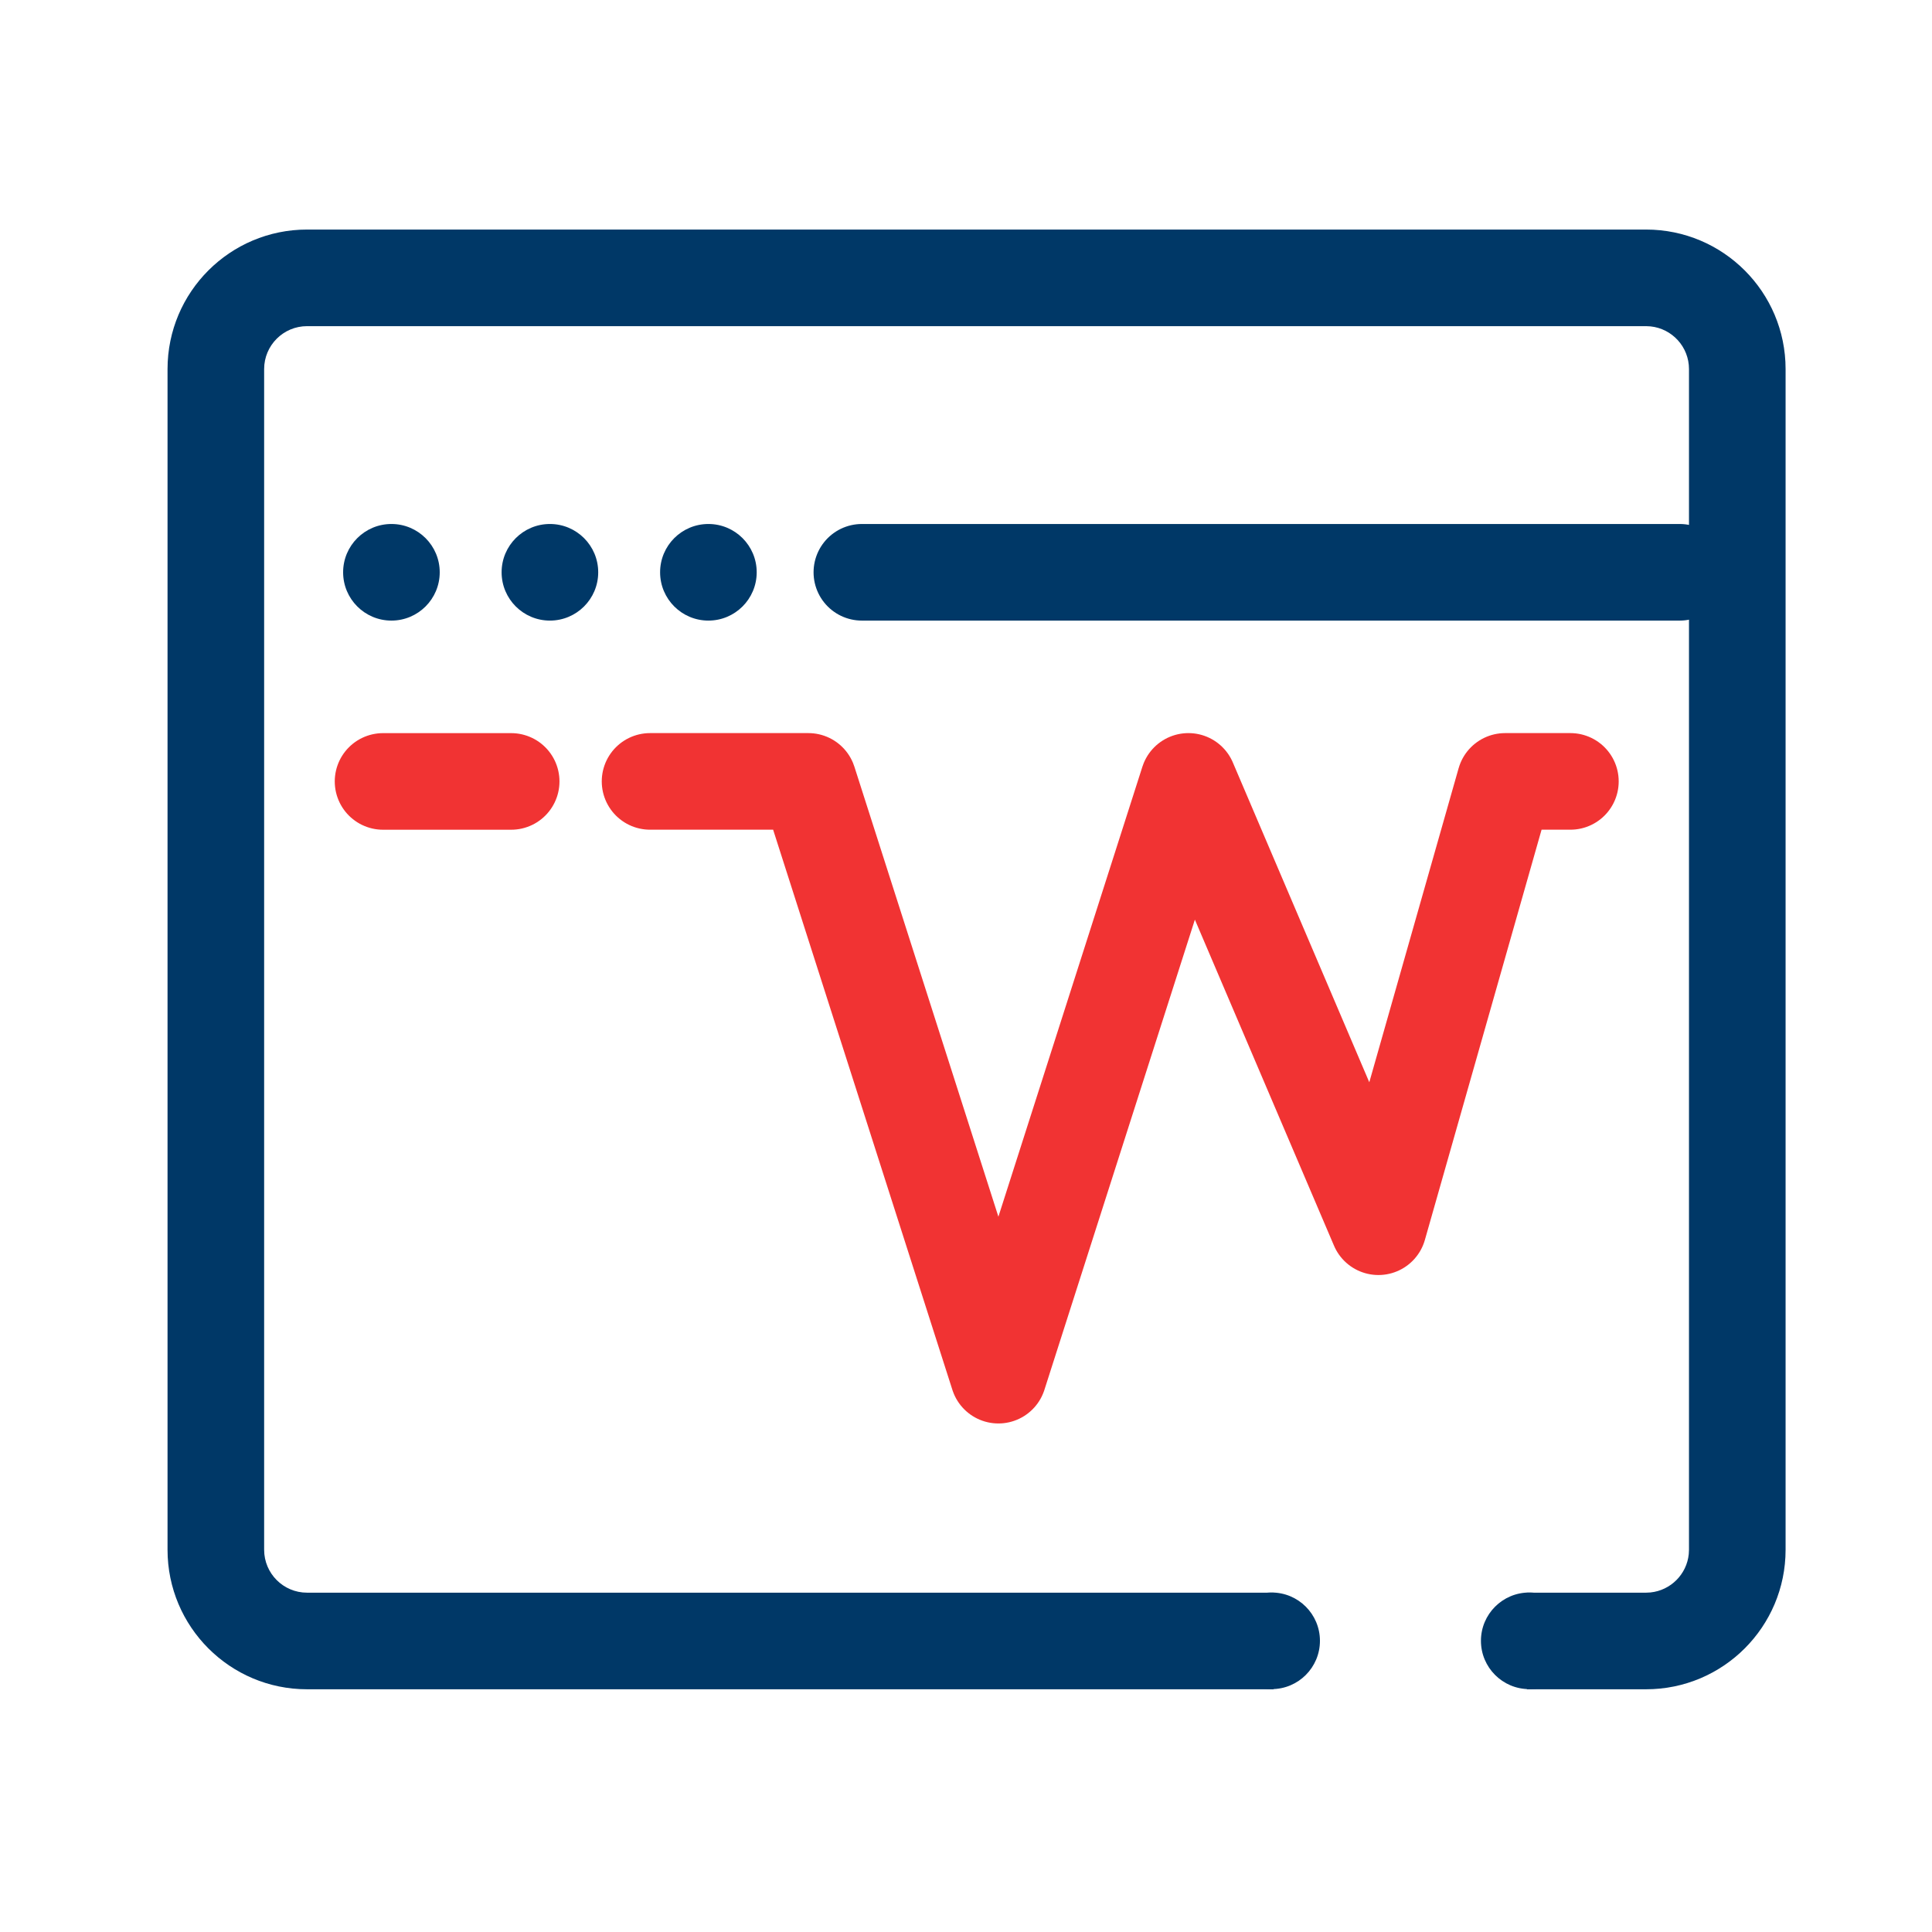
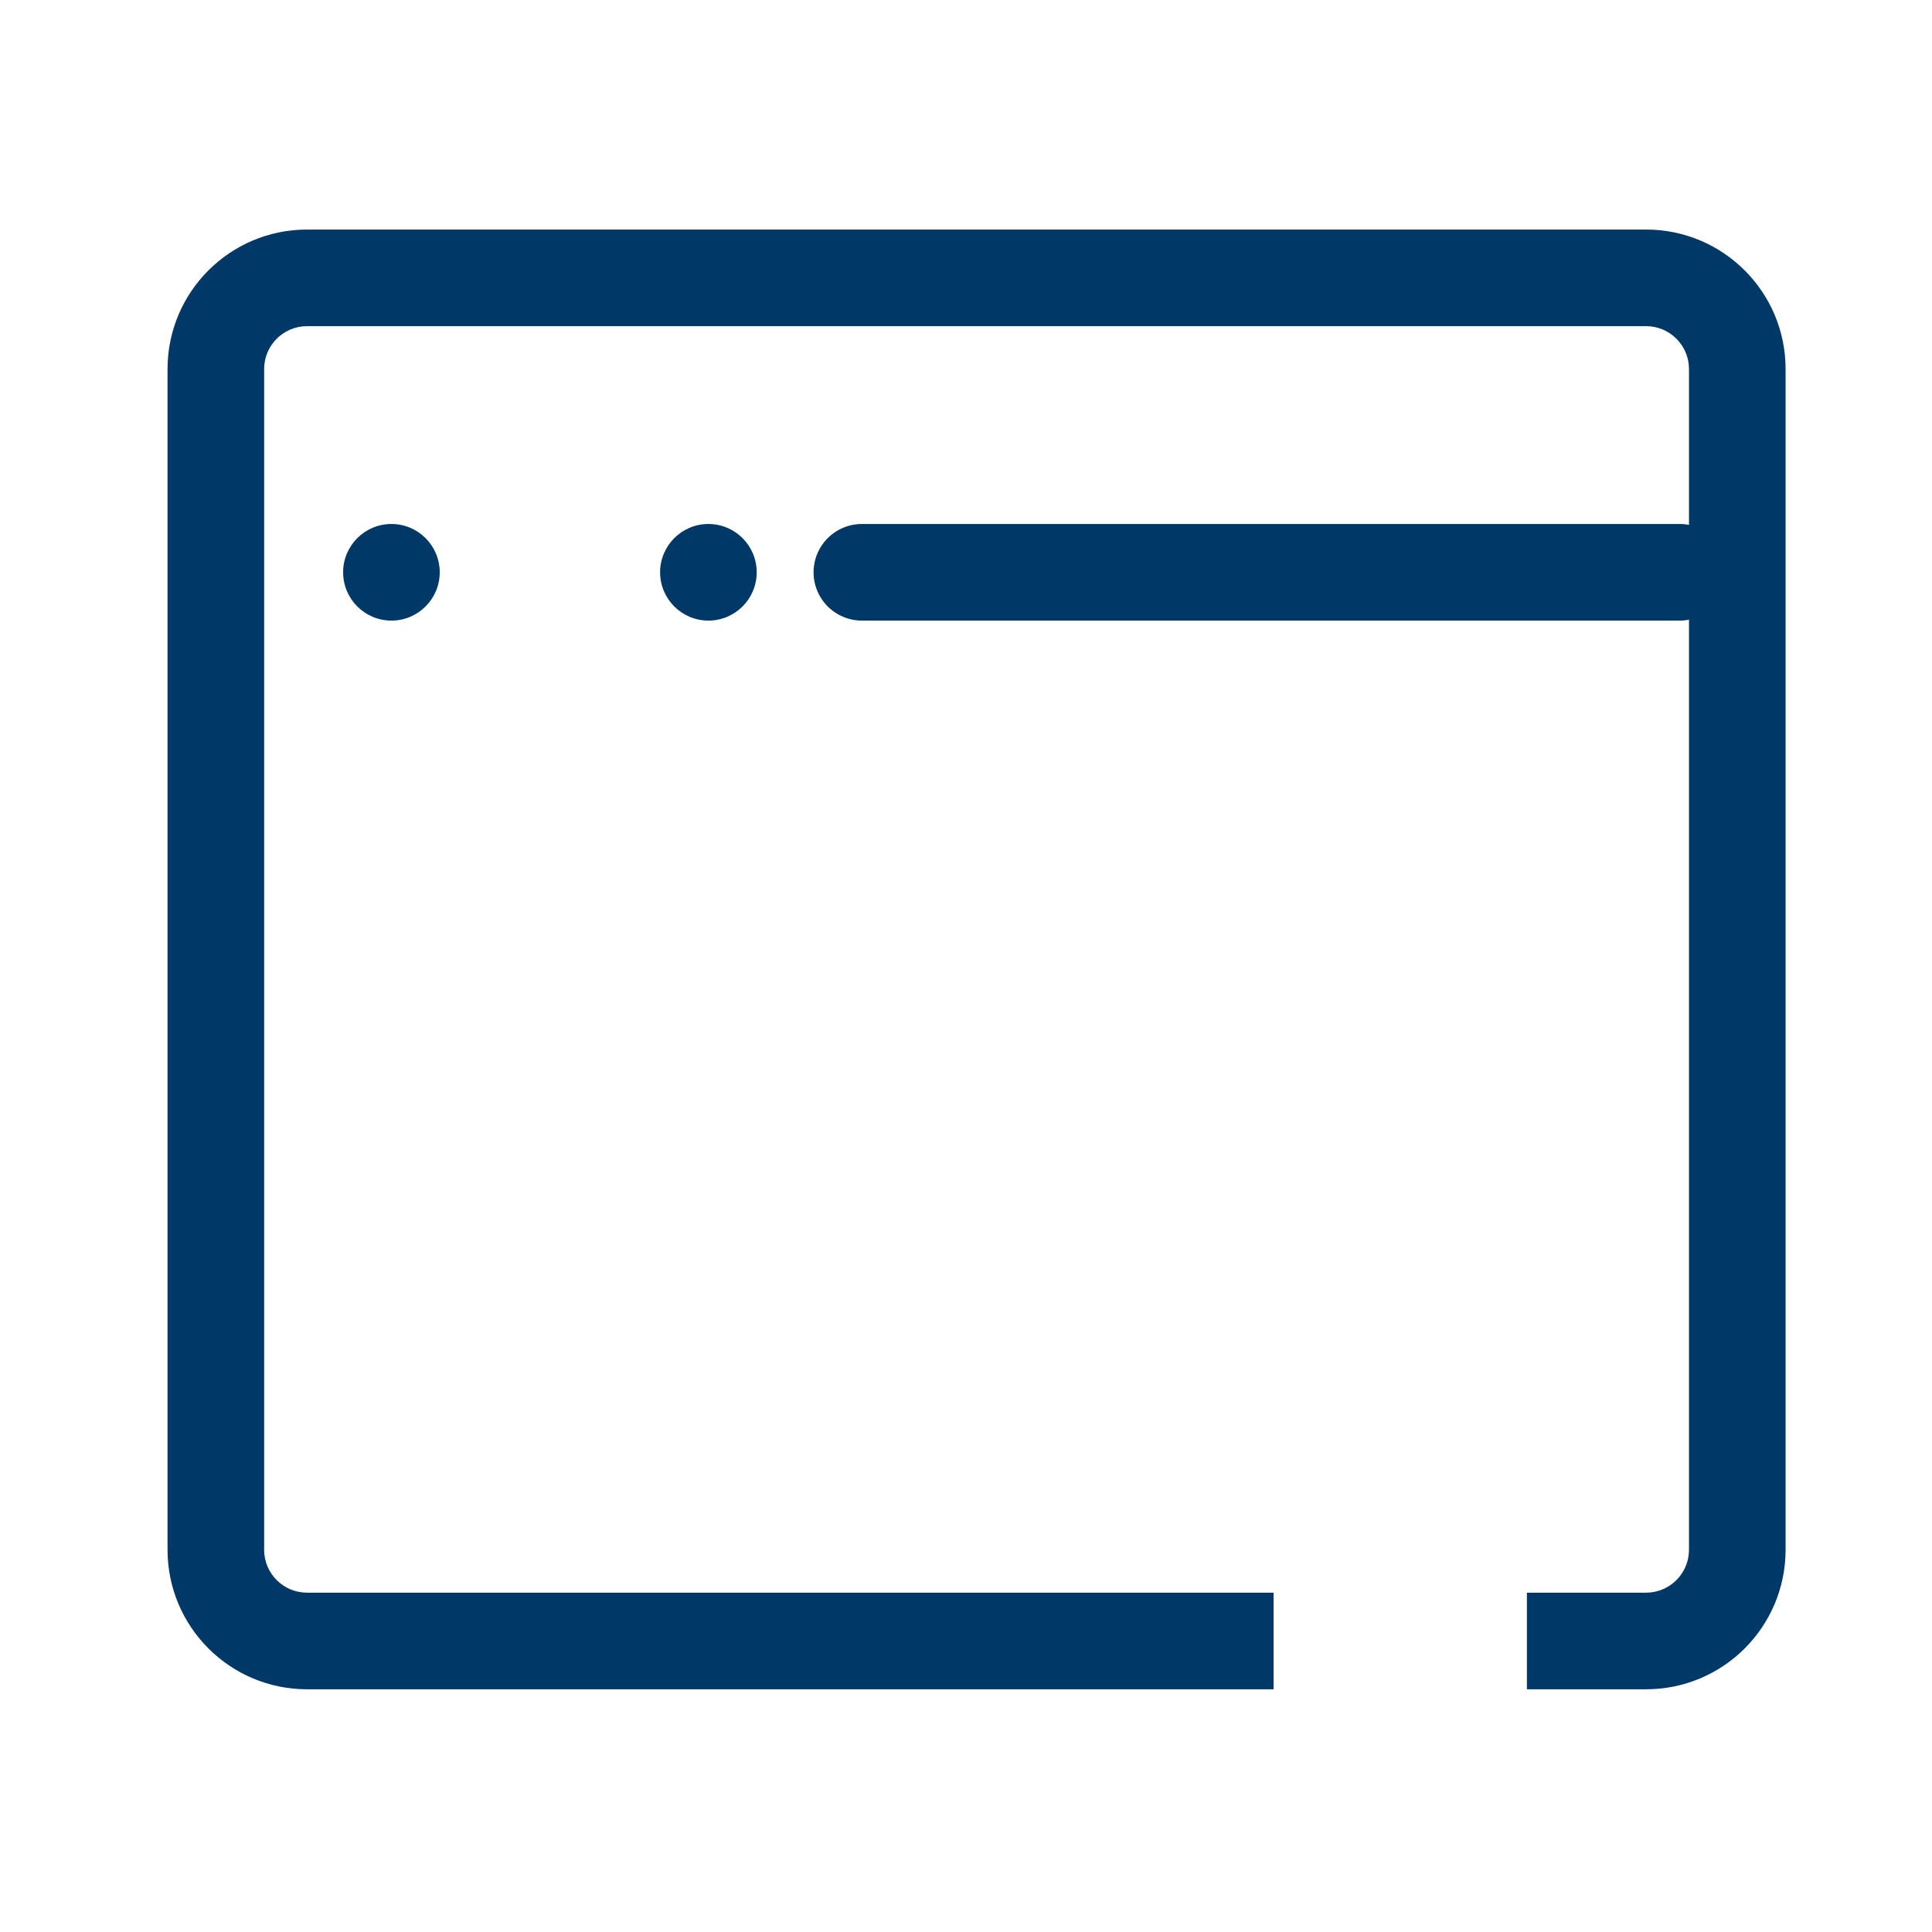
<svg xmlns="http://www.w3.org/2000/svg" width="60" height="60" viewBox="0 0 60 60" fill="none">
-   <circle cx="17.078" cy="17.773" r="1.5" fill="#003867" />
  <circle cx="22" cy="17.773" r="1.5" fill="#003867" />
  <circle cx="12.156" cy="17.773" r="1.5" fill="#003867" />
-   <circle cx="39.492" cy="50.957" r="1.5" fill="#003867" />
-   <circle cx="47.492" cy="50.957" r="1.5" fill="#003867" />
  <path d="M26.766 17.773L52.167 17.773" stroke="#003867" stroke-width="3" stroke-linecap="round" />
-   <path d="M15.875 24.268L11.896 24.268" stroke="#F13333" stroke-width="3" stroke-linecap="round" />
  <path d="M51.12 7.129C53.513 7.129 55.453 9.069 55.453 11.462V48.129C55.453 50.522 53.513 52.462 51.12 52.462H47.419V49.462H51.12L51.256 49.455C51.883 49.391 52.382 48.893 52.446 48.266L52.453 48.129V11.462C52.453 10.772 51.928 10.204 51.256 10.136L51.12 10.129H9.536C8.8 10.129 8.203 10.726 8.203 11.462V48.129C8.203 48.865 8.8 49.462 9.536 49.462H39.553V52.462H9.536C7.143 52.462 5.203 50.522 5.203 48.129V11.462C5.203 9.069 7.143 7.129 9.536 7.129H51.12Z" fill="#003867" />
-   <path d="M20.188 24.267L25.105 24.267L31.006 42.707L36.907 24.267L42.808 38.097L46.742 24.267L48.77 24.267" stroke="#F13333" stroke-width="3" stroke-linecap="round" stroke-linejoin="round" />
</svg>